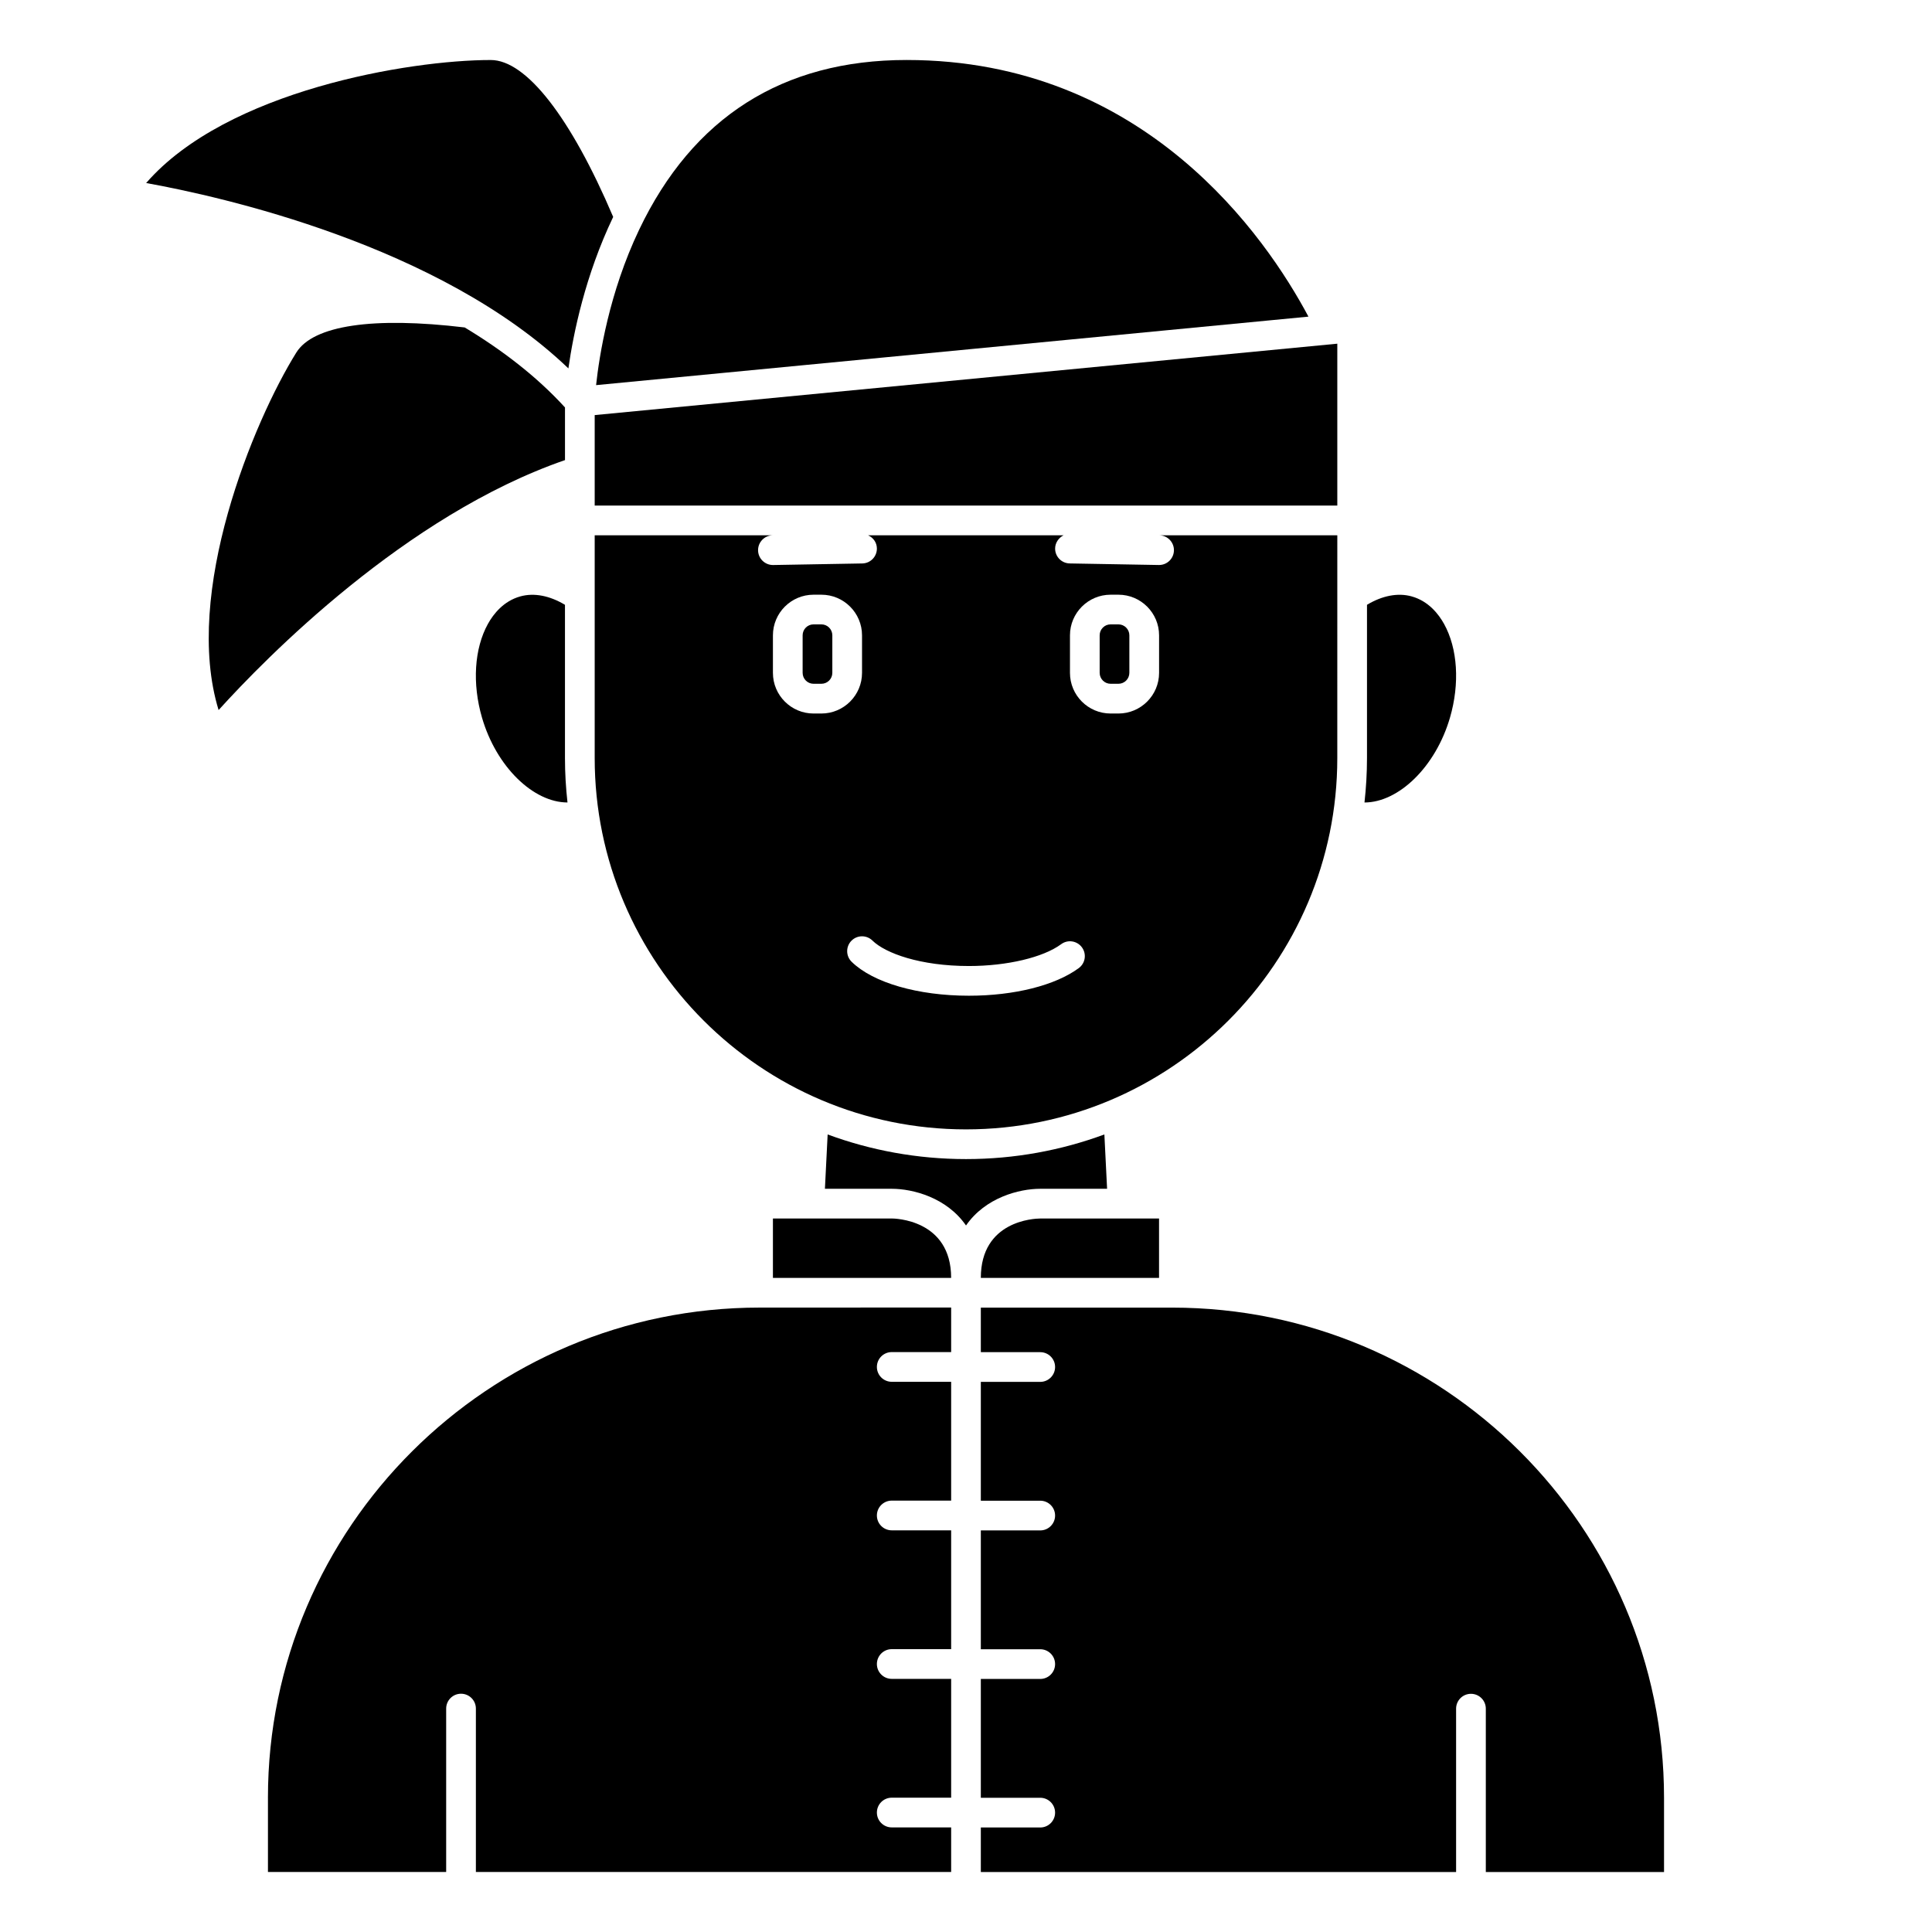
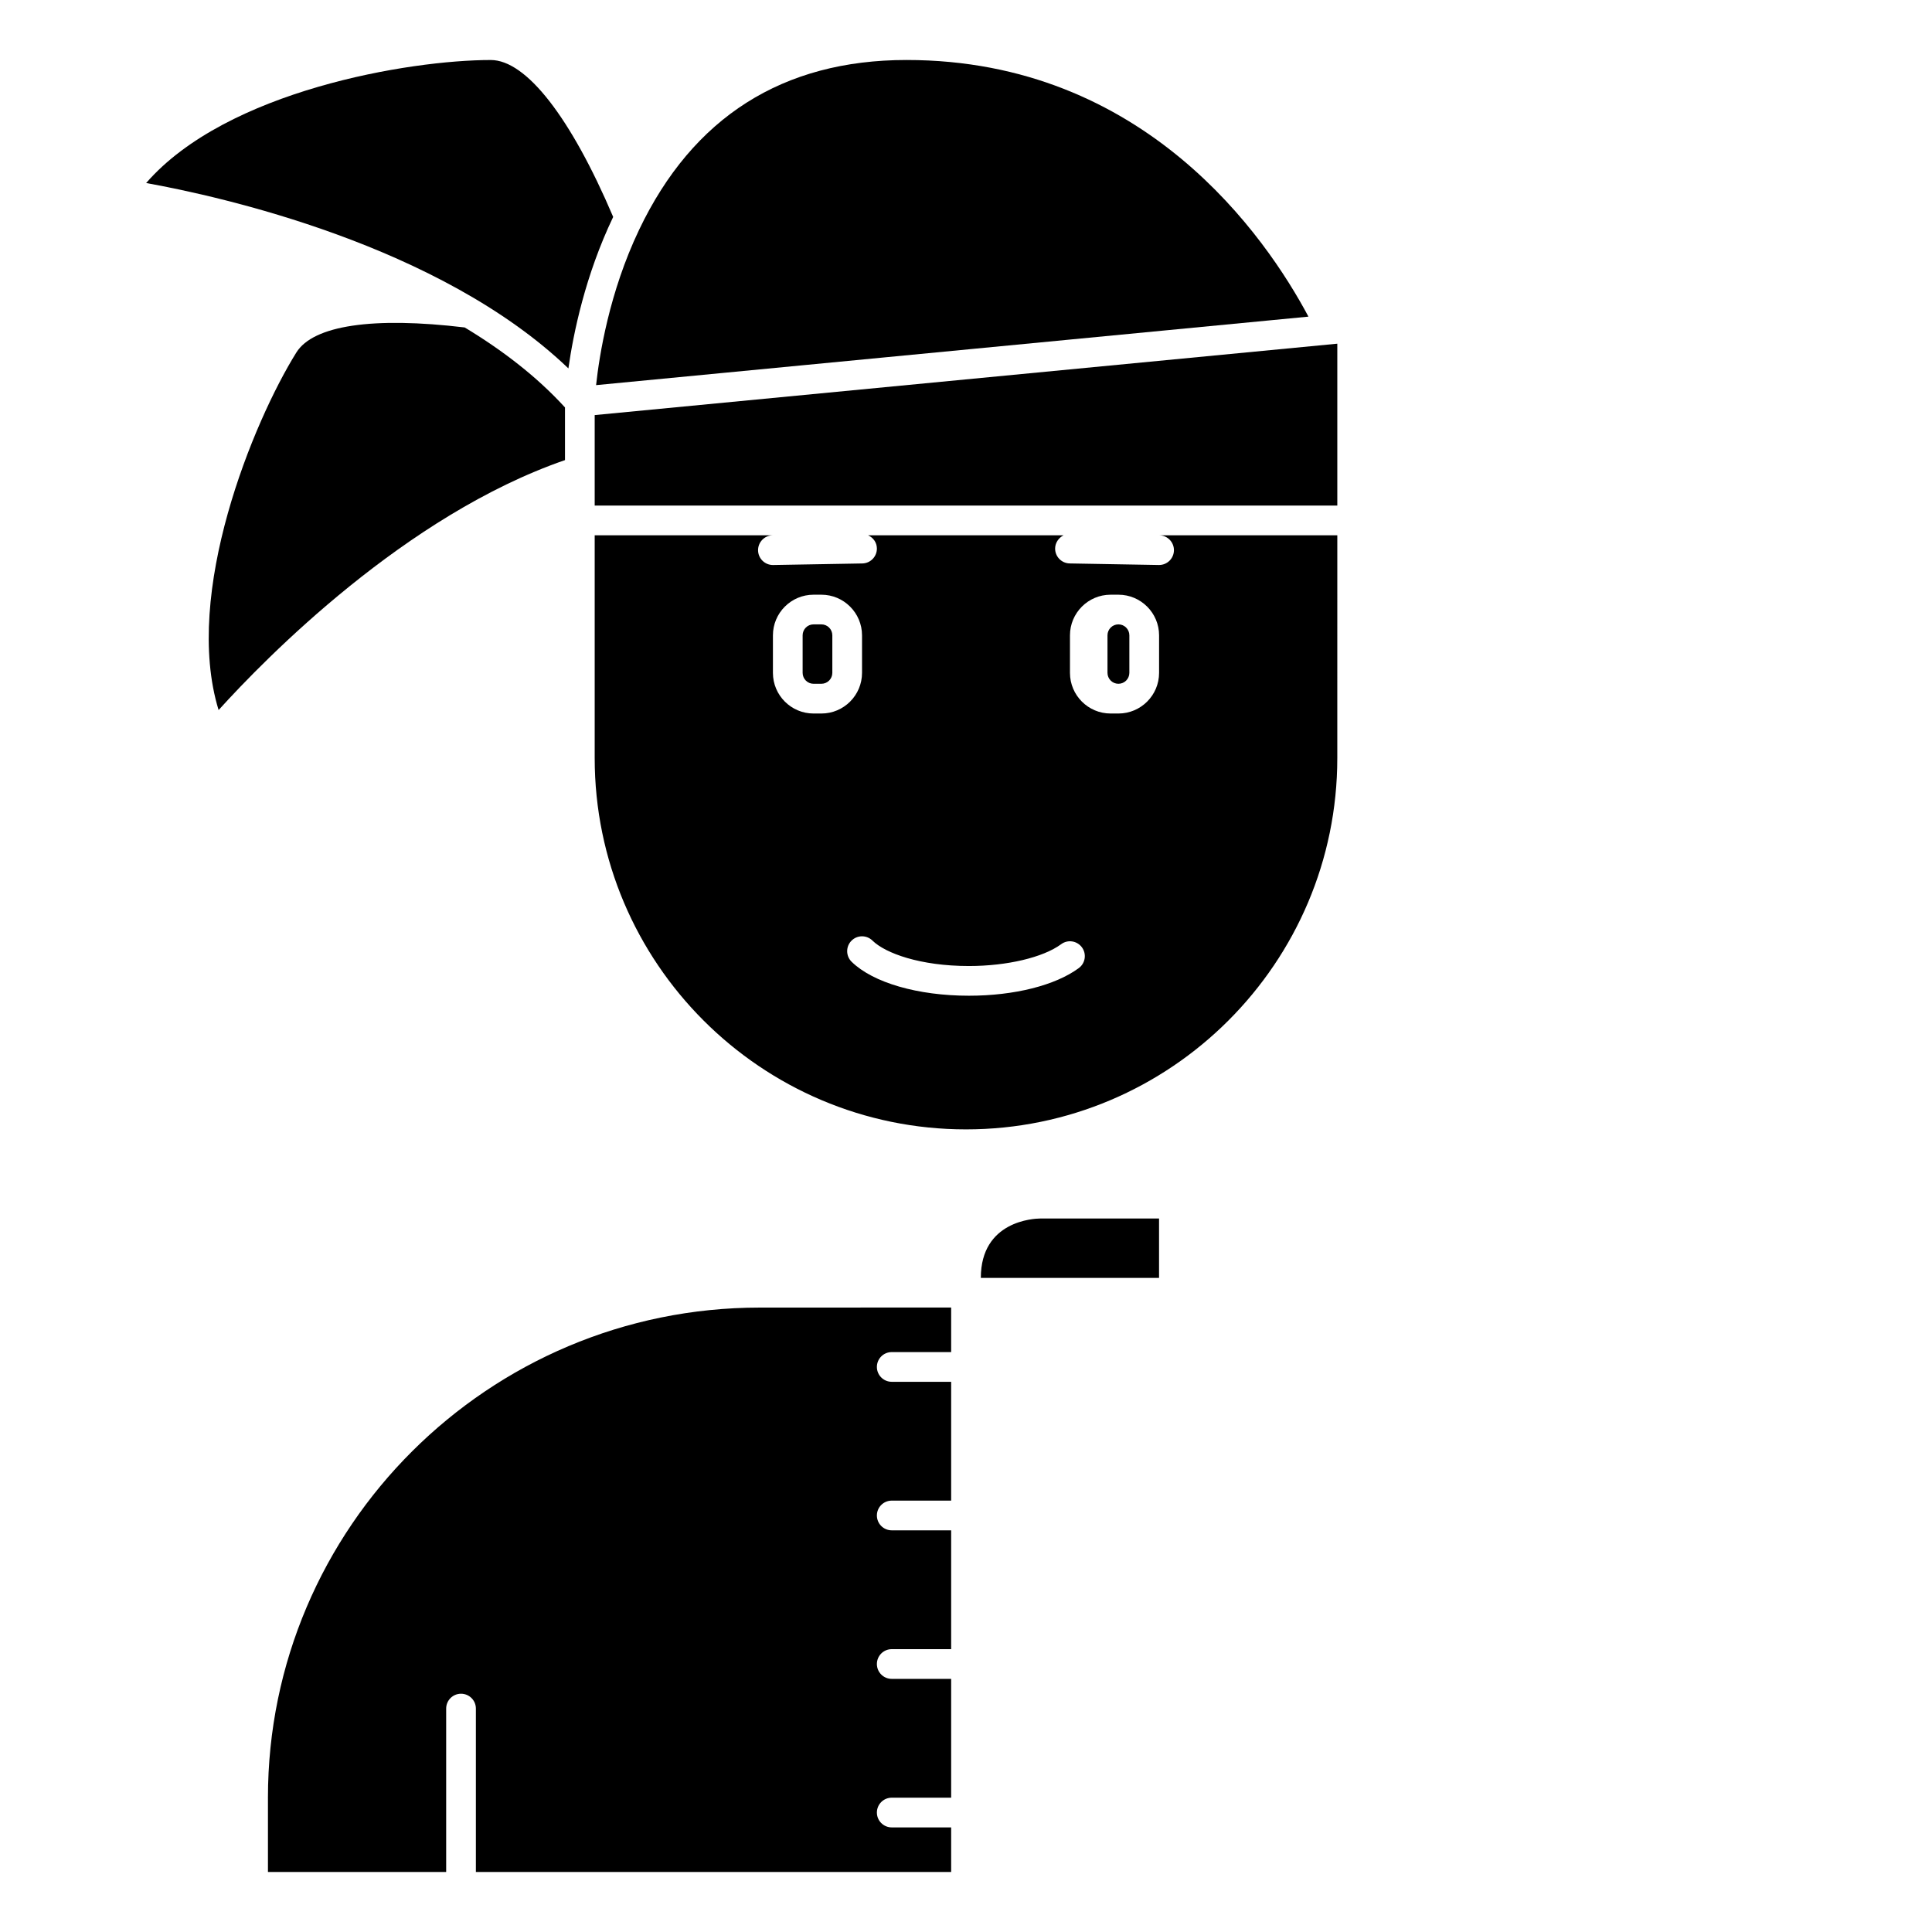
<svg xmlns="http://www.w3.org/2000/svg" fill="#000000" width="800px" height="800px" version="1.1" viewBox="144 144 512 512">
  <g>
    <path d="m348.76 285.86h-47.16v59.039c0 54.258 44.141 98.398 98.398 98.398 54.258 0 98.398-44.141 98.398-98.398l0.004-59.039h-47.16c2.172 0.039 3.906 1.836 3.863 4.008-0.039 2.144-1.793 3.863-3.934 3.863h-0.07l-23.617-0.414c-2.172-0.039-3.906-1.836-3.863-4.008 0.027-1.52 0.984-2.82 2.25-3.453l-51.812 0.004c1.352 0.617 2.297 1.879 2.328 3.453 0.039 2.172-1.691 3.969-3.863 4.008l-23.617 0.414h-0.07c-2.141 0-3.898-1.719-3.938-3.863-0.039-2.18 1.691-3.973 3.863-4.012zm78.793 26.512c0-5.938 4.832-10.77 10.77-10.77h2.074c5.938 0 10.773 4.832 10.773 10.77v9.945c0 5.941-4.836 10.773-10.773 10.773h-2.074c-5.938 0-10.77-4.832-10.77-10.77zm-52.348 80.887c3.422 3.359 12.656 6.746 25.574 6.746 10.078 0 19.672-2.269 24.438-5.785 1.75-1.297 4.211-0.918 5.504 0.832 1.289 1.75 0.918 4.215-0.836 5.504-6.219 4.586-17.102 7.32-29.109 7.32-13.52 0-25.43-3.449-31.086-8.996-1.555-1.523-1.574-4.019-0.055-5.566 1.527-1.562 4.019-1.574 5.57-0.055zm-26.371-80.887c0-5.938 4.832-10.77 10.766-10.77h2.074c5.941 0 10.773 4.832 10.773 10.77v9.945c0 5.941-4.832 10.773-10.773 10.773h-2.074c-5.934 0-10.766-4.832-10.766-10.77z" />
    <path d="m498.4 235.08-196.8 18.922v23.977h196.8z" />
    <path d="m490.75 227.91c-11.219-21.055-43.359-68.012-106.5-68.012-32.785 0-56.637 15.137-70.879 44.992-7.945 16.652-10.562 33.391-11.402 41.172z" />
-     <path d="m528.26 334.18c2.629-9.043 2.043-18.324-1.574-24.844-1.465-2.637-4.133-6.035-8.555-7.277-3.707-1.039-7.856-0.188-11.863 2.219v40.621c0 3.981-0.238 7.902-0.664 11.77 9.016-0.008 18.848-9.41 22.656-22.488z" />
    <path d="m359.6 325.21h2.074c1.602 0 2.902-1.301 2.902-2.898v-9.945c0-1.602-1.301-2.902-2.902-2.902h-2.074c-1.598 0-2.894 1.301-2.894 2.898v9.945c0 1.602 1.297 2.902 2.894 2.902z" />
    <path d="m306.5 201.49c-11.258-26.434-23.051-41.586-32.453-41.586-21.562 0-70.016 8.102-91.316 32.598 19.57 3.523 77.68 16.363 111.9 49.129 1.309-9.242 4.453-24.652 11.867-40.141z" />
-     <path d="m438.32 325.21h2.074c1.598 0 2.898-1.301 2.898-2.898v-9.945c0-1.602-1.301-2.902-2.898-2.902h-2.074c-1.598 0-2.898 1.301-2.898 2.898v9.945c0 1.602 1.301 2.902 2.898 2.902z" />
-     <path d="m380.32 466.91h-31.488v15.742h47.23c0-15.562-15.102-15.742-15.742-15.742z" />
+     <path d="m438.32 325.21h2.074c1.598 0 2.898-1.301 2.898-2.898v-9.945c0-1.602-1.301-2.902-2.898-2.902c-1.598 0-2.898 1.301-2.898 2.898v9.945c0 1.602 1.301 2.902 2.898 2.902z" />
    <path d="m403.93 482.66h47.23v-15.742h-31.488c-1.59 0.012-15.742 0.574-15.742 15.742z" />
-     <path d="m437.39 459.04-0.719-14.398c-11.438 4.219-23.785 6.527-36.668 6.527s-25.234-2.305-36.668-6.527l-0.723 14.398h17.711c5.582 0 14.551 2.309 19.68 9.727 5.129-7.418 14.098-9.727 19.68-9.727z" />
-     <path d="m281.86 302.06c-4.422 1.238-7.09 4.641-8.551 7.273-3.617 6.519-4.203 15.809-1.574 24.844 3.809 13.078 13.625 22.484 22.656 22.488-0.43-3.867-0.668-7.789-0.668-11.77v-40.613c-4.012-2.406-8.16-3.258-11.863-2.223z" />
-     <path d="m454.66 490.53h-50.73v11.809h15.742c2.172 0 3.938 1.758 3.938 3.938 0 2.176-1.762 3.938-3.938 3.938h-15.742v31.488h15.742c2.172 0 3.938 1.758 3.938 3.938 0 2.176-1.762 3.938-3.938 3.938h-15.742v31.488h15.742c2.172 0 3.938 1.758 3.938 3.938 0 2.176-1.762 3.938-3.938 3.938h-15.742v31.488h15.742c2.172 0 3.938 1.758 3.938 3.938 0 2.176-1.762 3.938-3.938 3.938h-15.742v11.809h125.95v-43.297c0-2.176 1.762-3.938 3.938-3.938 2.172 0 3.938 1.758 3.938 3.938v43.297h47.23v-19.68c0-71.633-58.465-129.9-130.33-129.9z" />
    <path d="m215.01 620.41v19.68h47.23v-43.297c0-2.176 1.762-3.938 3.938-3.938 2.172 0 3.938 1.758 3.938 3.938v43.297h125.95v-11.809h-15.742c-2.172 0-3.938-1.758-3.938-3.938 0-2.176 1.762-3.938 3.938-3.938h15.742v-31.488h-15.742c-2.172 0-3.938-1.758-3.938-3.938 0-2.176 1.762-3.938 3.938-3.938h15.742v-31.488h-15.742c-2.172 0-3.938-1.758-3.938-3.938 0-2.176 1.762-3.938 3.938-3.938h15.742v-31.488h-15.742c-2.172 0-3.938-1.758-3.938-3.938 0-2.176 1.762-3.938 3.938-3.938h15.742v-11.809l-50.738 0.016c-71.859 0-130.32 58.27-130.32 129.89z" />
    <path d="m293.73 251.98c-7.465-8.191-16.645-15.211-26.574-21.199-24.293-2.91-40.137-0.562-44.625 6.644-11.398 18.301-30.133 63.715-20.598 94.746 12.43-13.742 49.535-51.652 91.797-66.238z" />
  </g>
</svg>